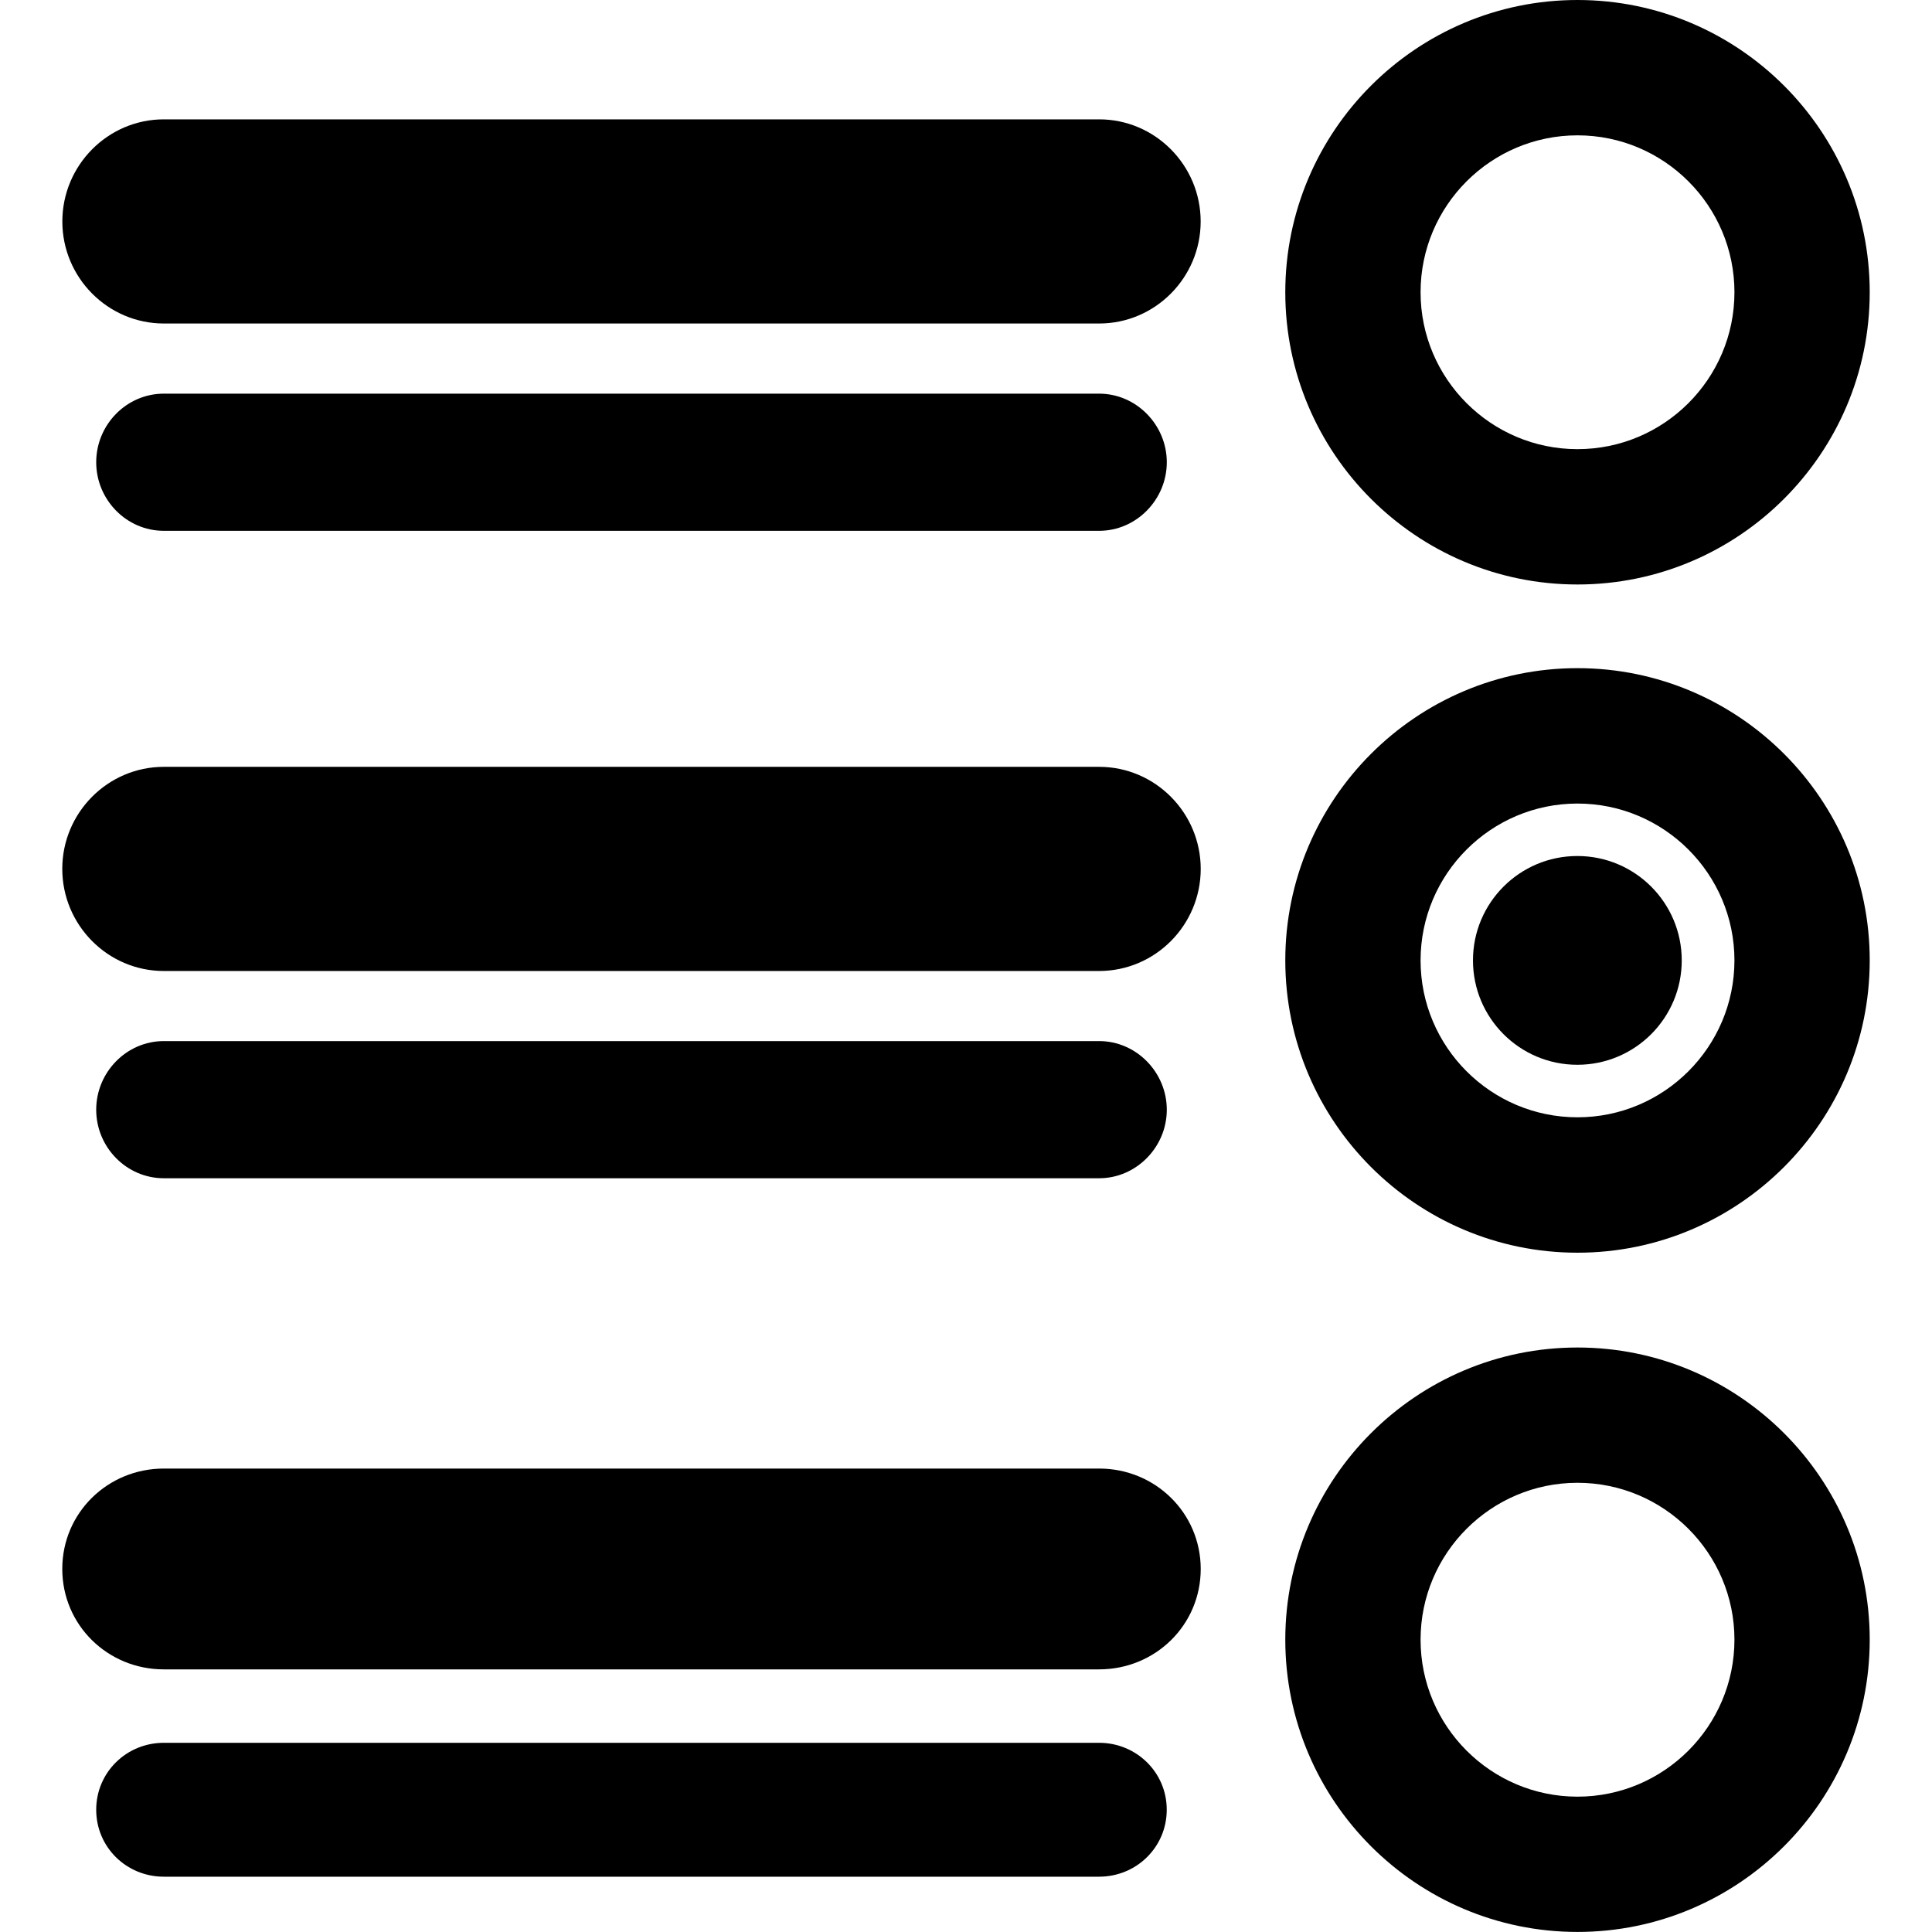
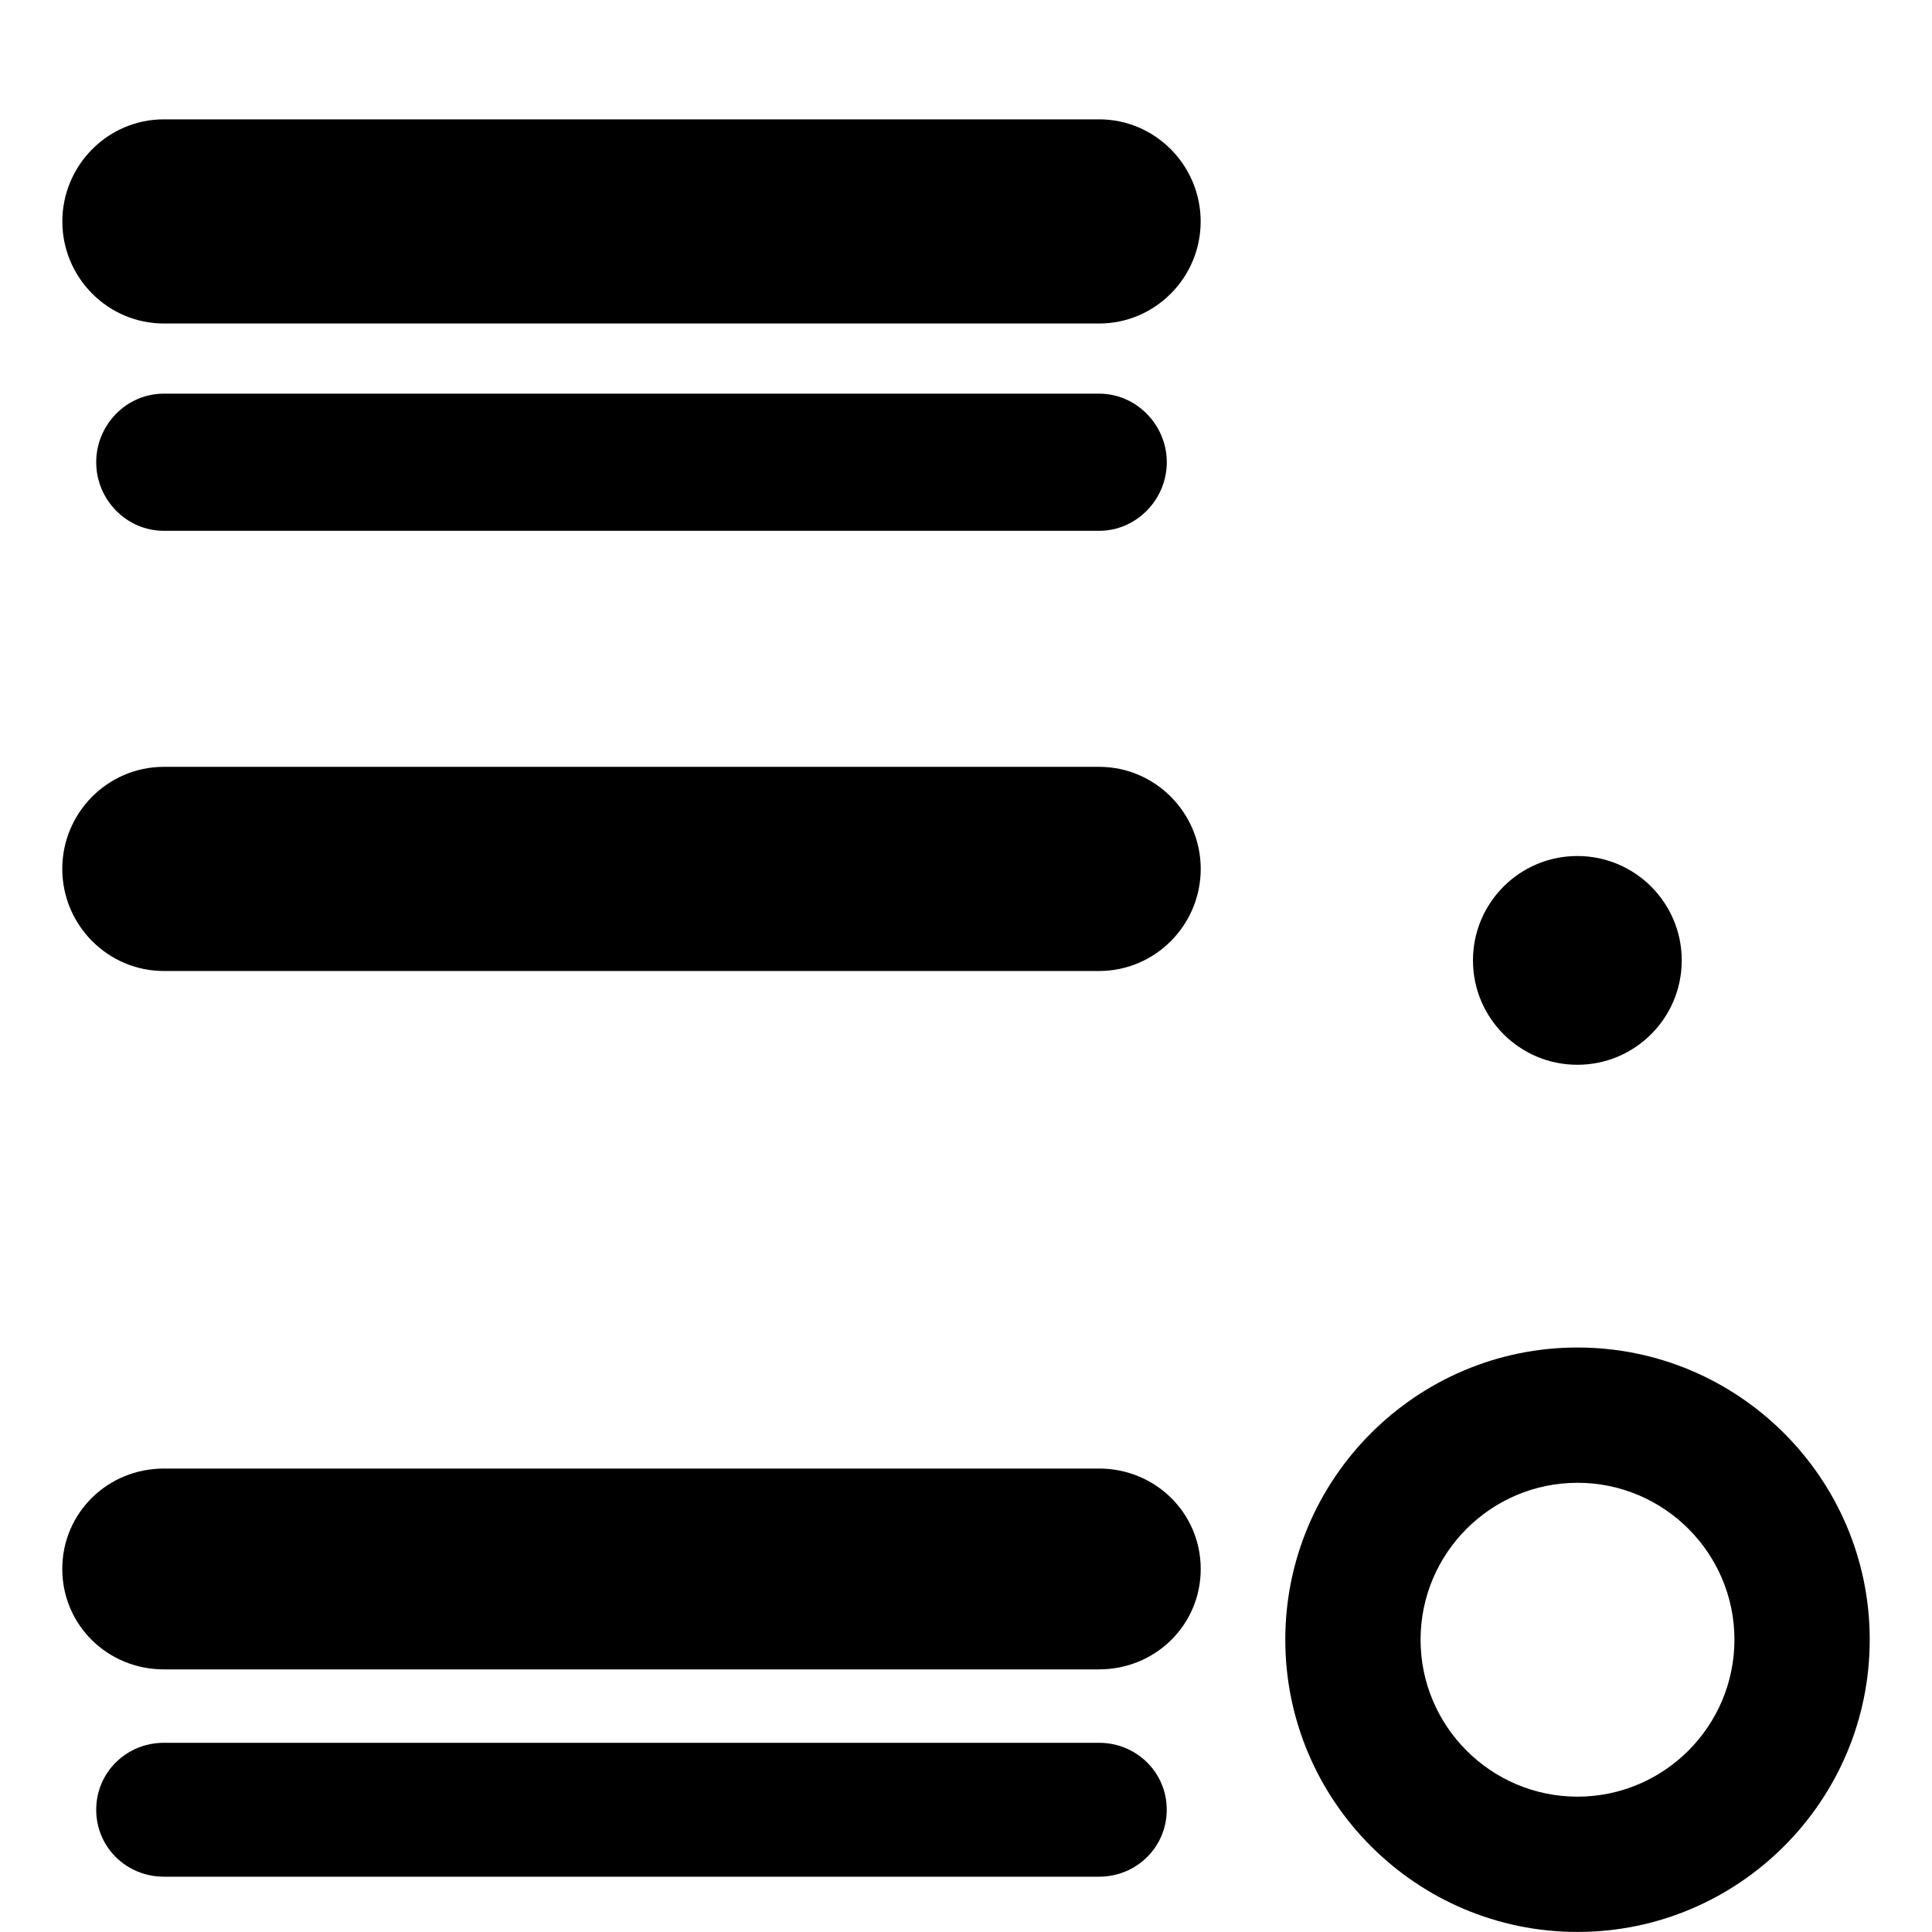
<svg xmlns="http://www.w3.org/2000/svg" fill="#000000" version="1.1" id="Capa_1" width="800px" height="800px" viewBox="0 0 31.891 31.891" xml:space="preserve">
  <g>
    <g>
-       <path d="M26.039,9.648c2.66,0,4.824-2.163,4.824-4.824C30.863,2.163,28.699,0,26.039,0c-2.659,0-4.823,2.164-4.823,4.824    C21.215,7.484,23.379,9.648,26.039,9.648z M26.039,2.234c1.429,0,2.591,1.162,2.591,2.59c0,1.428-1.162,2.59-2.591,2.59    c-1.428,0-2.59-1.162-2.59-2.59C23.449,3.395,24.612,2.234,26.039,2.234z" />
-       <path d="M26.039,11.029c-2.659,0-4.823,2.165-4.823,4.824c0,2.661,2.164,4.825,4.823,4.825c2.66,0,4.824-2.164,4.824-4.825    C30.864,13.193,28.699,11.029,26.039,11.029z M26.039,18.443c-1.428,0-2.59-1.161-2.59-2.59c0-1.427,1.162-2.589,2.59-2.589    c1.429,0,2.591,1.162,2.591,2.589C28.629,17.282,27.467,18.443,26.039,18.443z" />
      <path d="M26.039,22.243c-2.659,0-4.823,2.164-4.823,4.823c0,2.66,2.164,4.824,4.823,4.824c2.66,0,4.824-2.164,4.824-4.824    C30.864,24.407,28.699,22.243,26.039,22.243z M26.039,29.657c-1.428,0-2.59-1.162-2.59-2.591c0-1.428,1.162-2.59,2.59-2.59    c1.429,0,2.591,1.162,2.591,2.59C28.629,28.495,27.467,29.657,26.039,29.657z" />
      <path d="M18.143,1.97H2.704c-0.925,0-1.675,0.76-1.675,1.686c0,0.925,0.75,1.684,1.676,1.684h15.438    c0.926,0,1.676-0.759,1.676-1.684C19.819,2.73,19.069,1.97,18.143,1.97z" />
      <path d="M18.143,12.658H2.704c-0.926,0-1.676,0.759-1.676,1.684c0,0.926,0.75,1.686,1.676,1.686h15.438    c0.928,0,1.678-0.759,1.678-1.686C19.819,13.417,19.069,12.658,18.143,12.658z" />
      <path d="M18.143,24.241H2.704c-0.926,0-1.676,0.731-1.676,1.657c0,0.927,0.75,1.658,1.676,1.658h15.438    c0.928,0,1.678-0.731,1.678-1.658C19.819,24.973,19.069,24.241,18.143,24.241z" />
      <path d="M18.143,8.762c0.615,0,1.117-0.516,1.117-1.132c0-0.616-0.502-1.132-1.117-1.132H2.704c-0.618,0-1.116,0.515-1.116,1.132    c0,0.617,0.498,1.132,1.116,1.132H18.143z" />
-       <path d="M18.143,19.449c0.615,0,1.117-0.516,1.117-1.131c0-0.617-0.502-1.133-1.117-1.133H2.704c-0.618,0-1.116,0.516-1.116,1.133    s0.498,1.131,1.116,1.131H18.143z" />
      <path d="M18.143,28.768H2.704c-0.618,0-1.116,0.489-1.116,1.105c0,0.617,0.498,1.105,1.116,1.105h15.438    c0.617,0,1.117-0.488,1.117-1.105C19.26,29.256,18.758,28.768,18.143,28.768z" />
      <circle cx="26.037" cy="15.853" r="1.723" />
    </g>
  </g>
</svg>